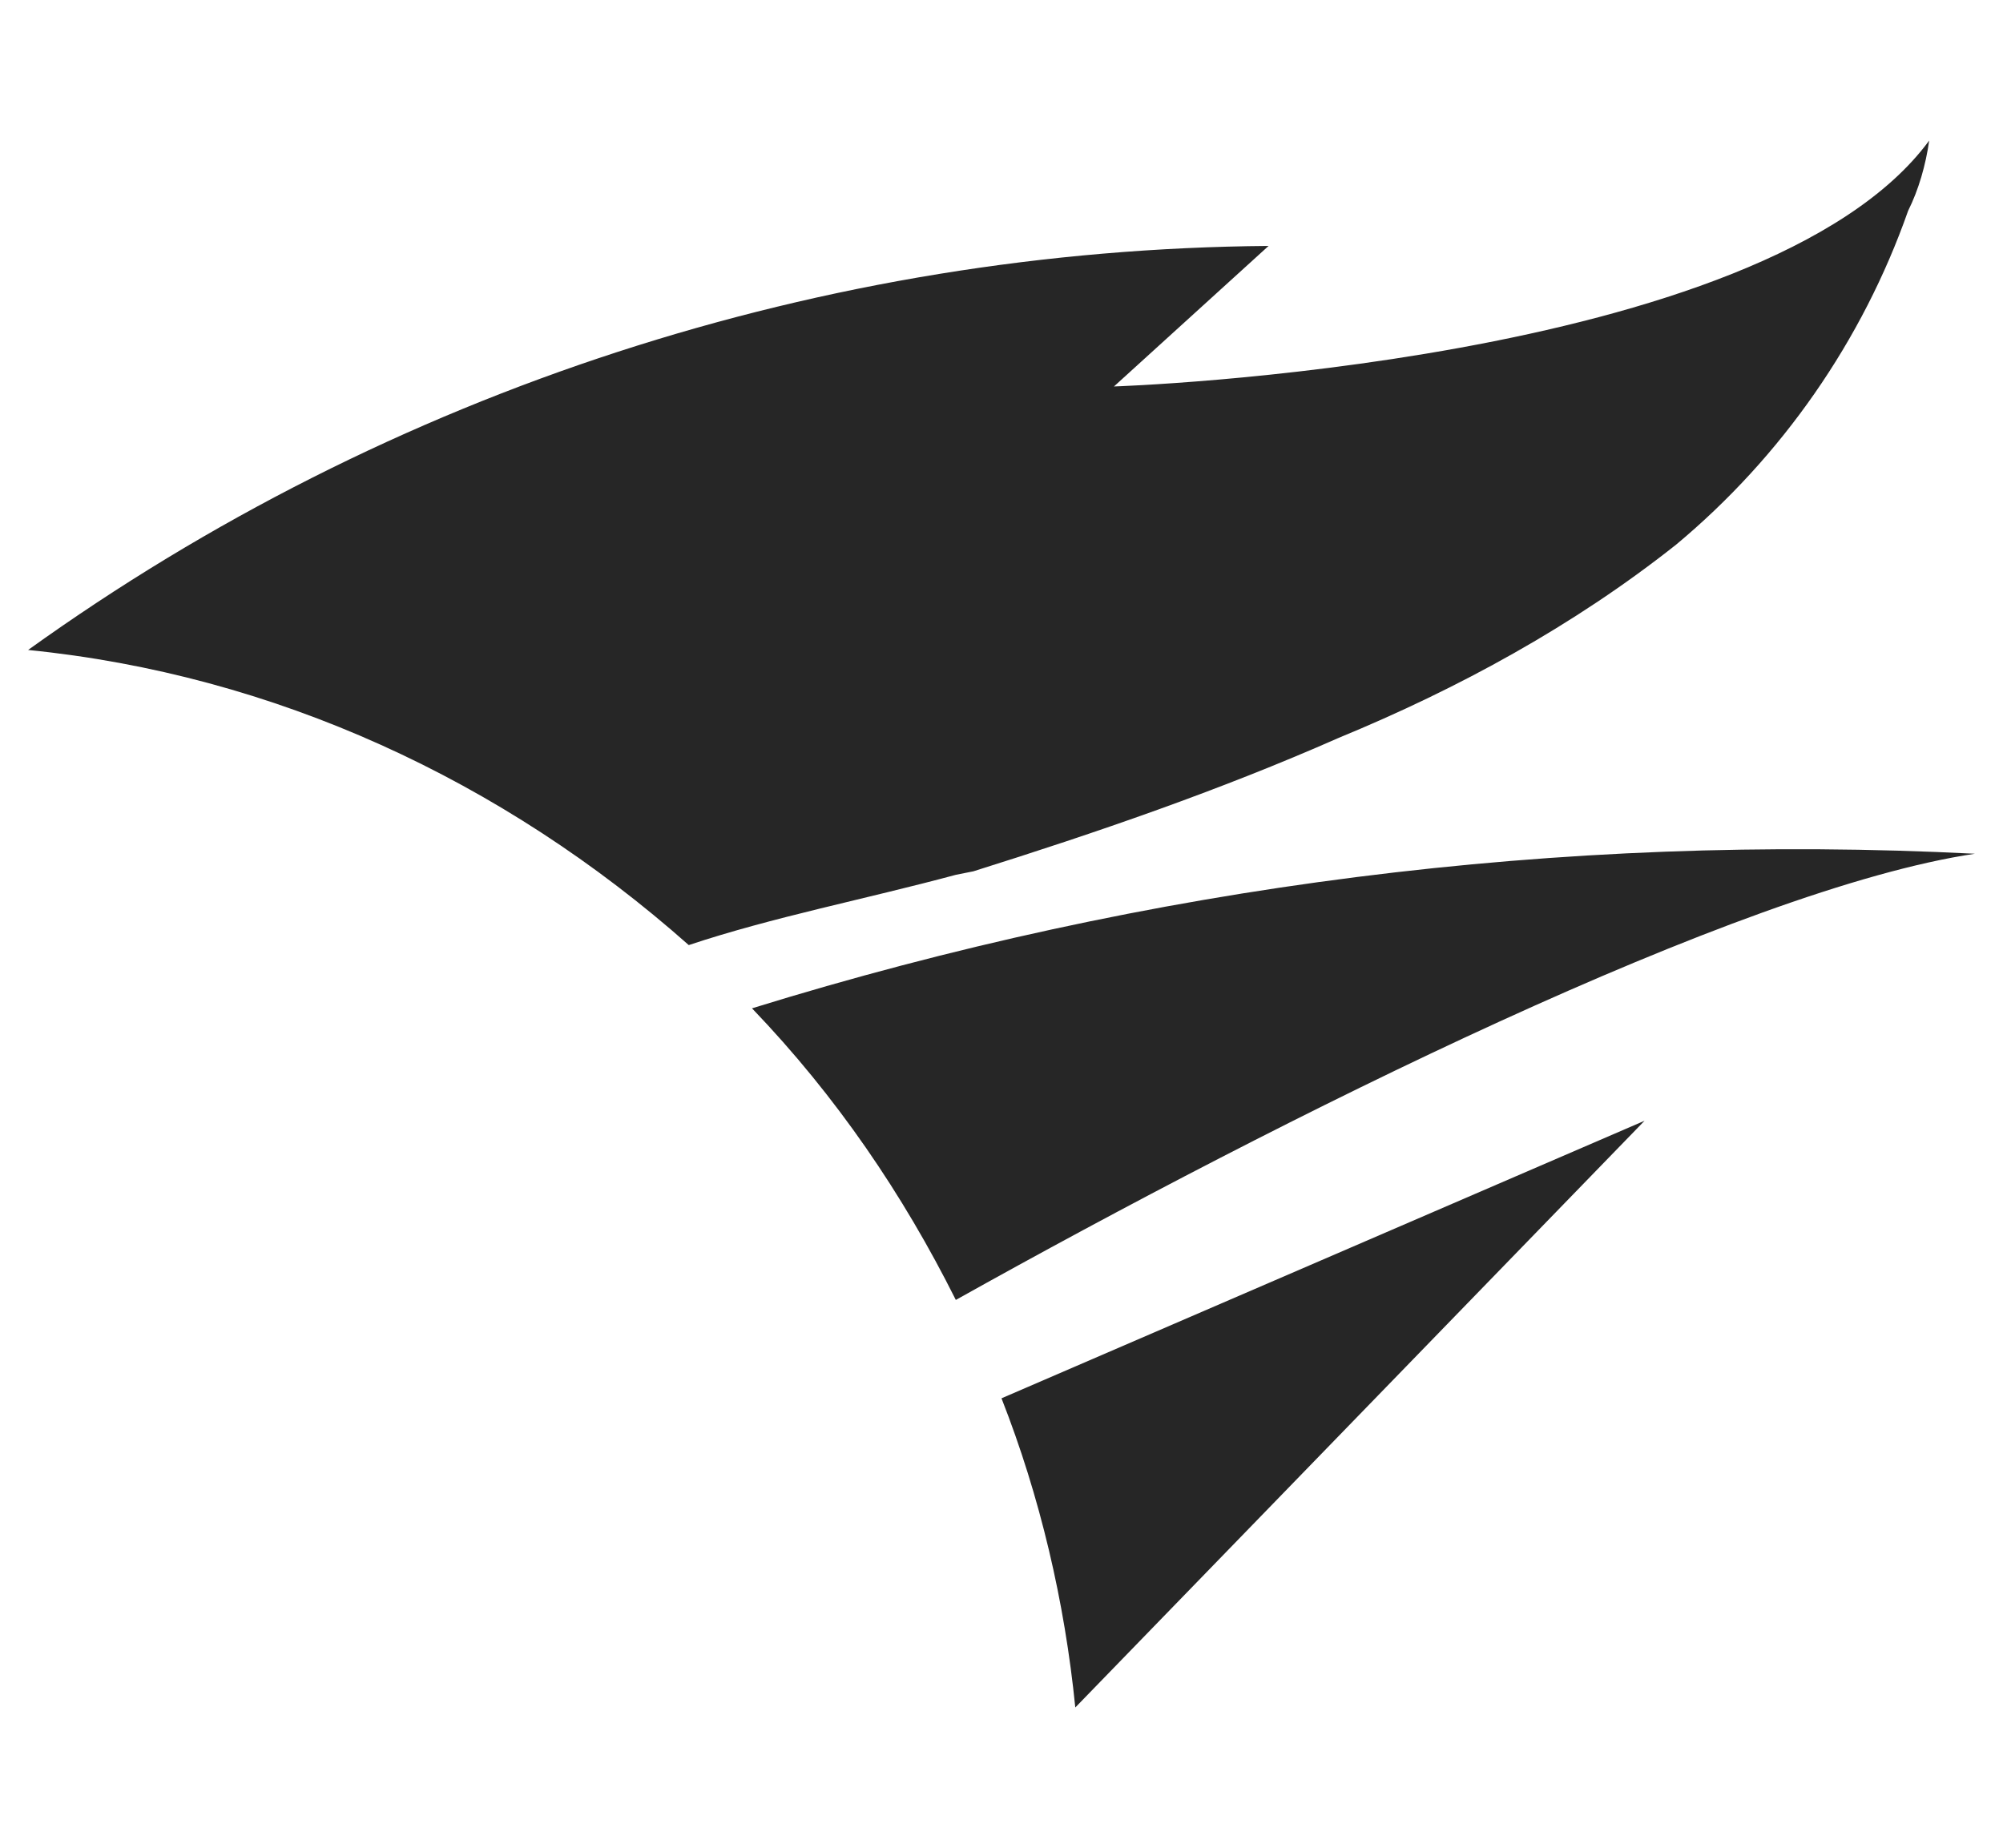
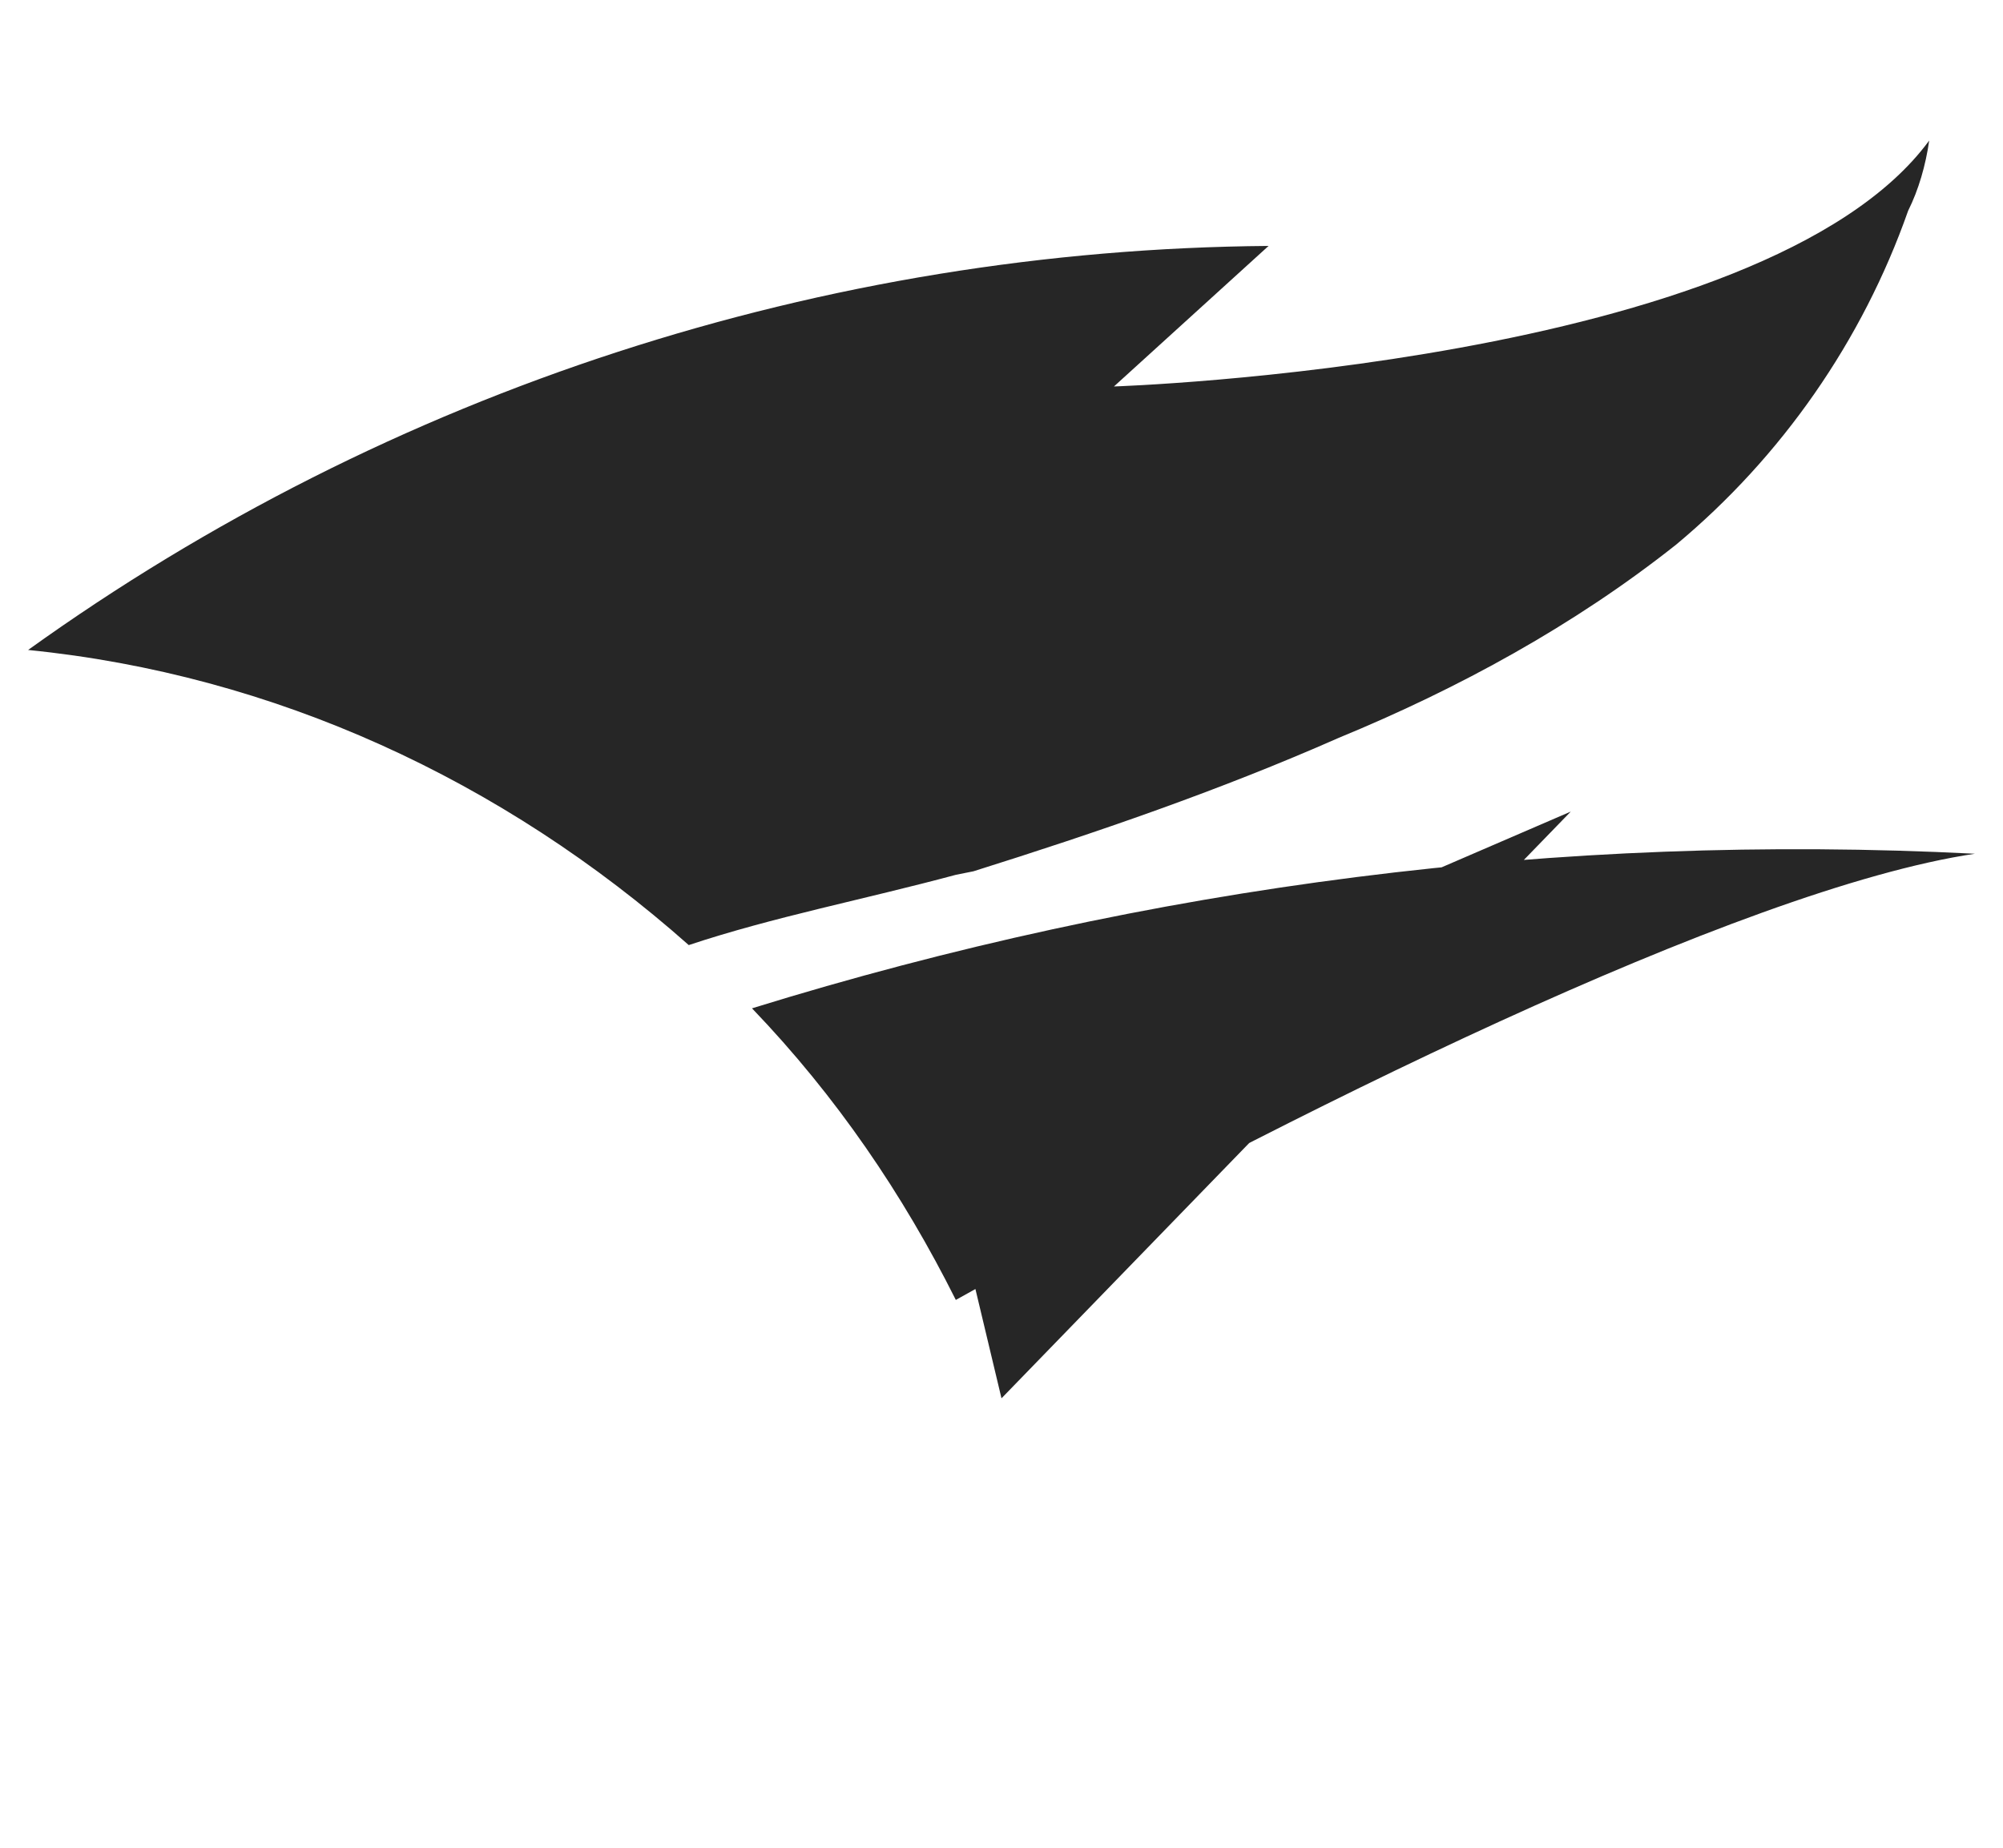
<svg xmlns="http://www.w3.org/2000/svg" version="1.1" id="Layer_1" x="0" y="0" viewBox="0 0 57 52.6" xml:space="preserve">
  <style>.st0{fill:#262626}</style>
-   <path class="st0" d="M27.2 24.9l.5-.1c3.5-1.1 7-2.3 10.4-3.8 3.4-1.4 6.7-3.2 9.6-5.5 3-2.5 5.3-5.8 6.6-9.5.3-.6.5-1.3.6-2-4.7 6.4-23.2 7-23.2 7l4.4-4c-12.6.1-25 4.1-35.3 11.5 7 .7 13.5 3.7 18.8 8.4 2.4-.8 5-1.3 7.6-2M56.2 24.3c-11.8-.6-23.5.9-34.8 4.4 2.4 2.5 4.3 5.3 5.8 8.3 9.3-5.2 22.3-11.7 29-12.7M28.5 39.8c1.1 2.8 1.8 5.8 2.1 8.8l16.2-16.7-18.3 7.9" />
+   <path class="st0" d="M27.2 24.9l.5-.1c3.5-1.1 7-2.3 10.4-3.8 3.4-1.4 6.7-3.2 9.6-5.5 3-2.5 5.3-5.8 6.6-9.5.3-.6.5-1.3.6-2-4.7 6.4-23.2 7-23.2 7l4.4-4c-12.6.1-25 4.1-35.3 11.5 7 .7 13.5 3.7 18.8 8.4 2.4-.8 5-1.3 7.6-2M56.2 24.3c-11.8-.6-23.5.9-34.8 4.4 2.4 2.5 4.3 5.3 5.8 8.3 9.3-5.2 22.3-11.7 29-12.7M28.5 39.8l16.2-16.7-18.3 7.9" />
</svg>